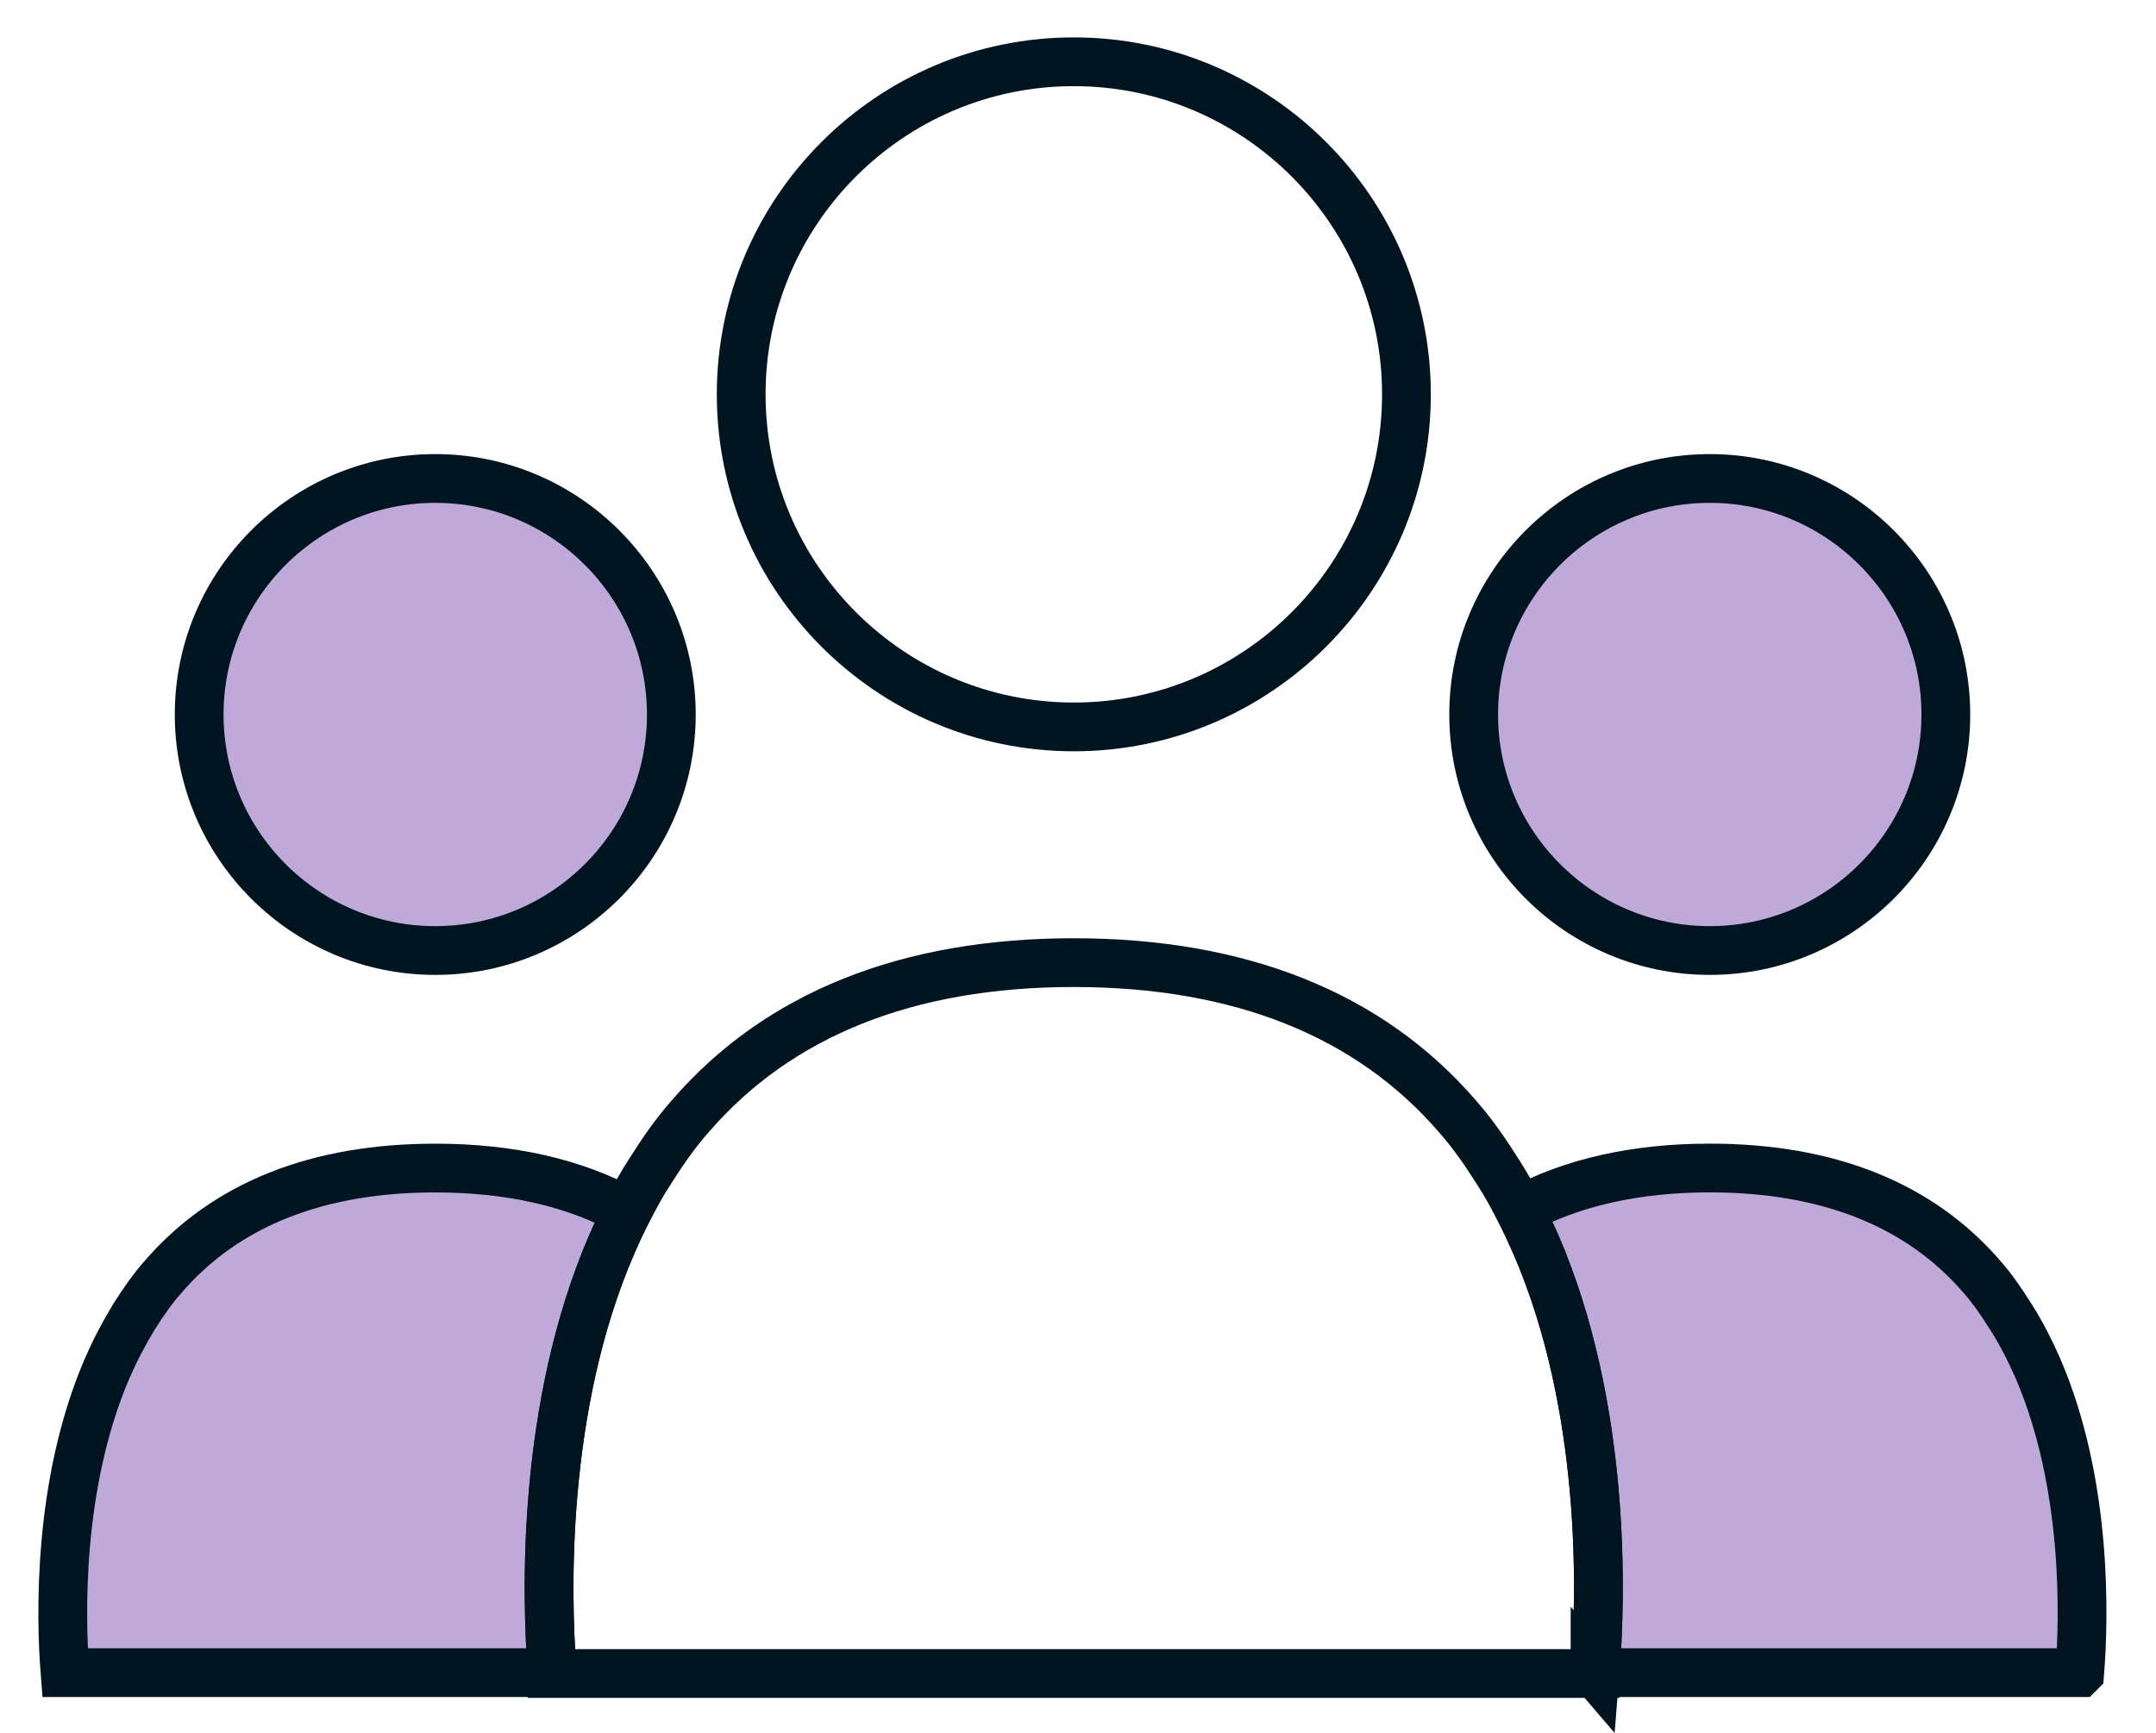
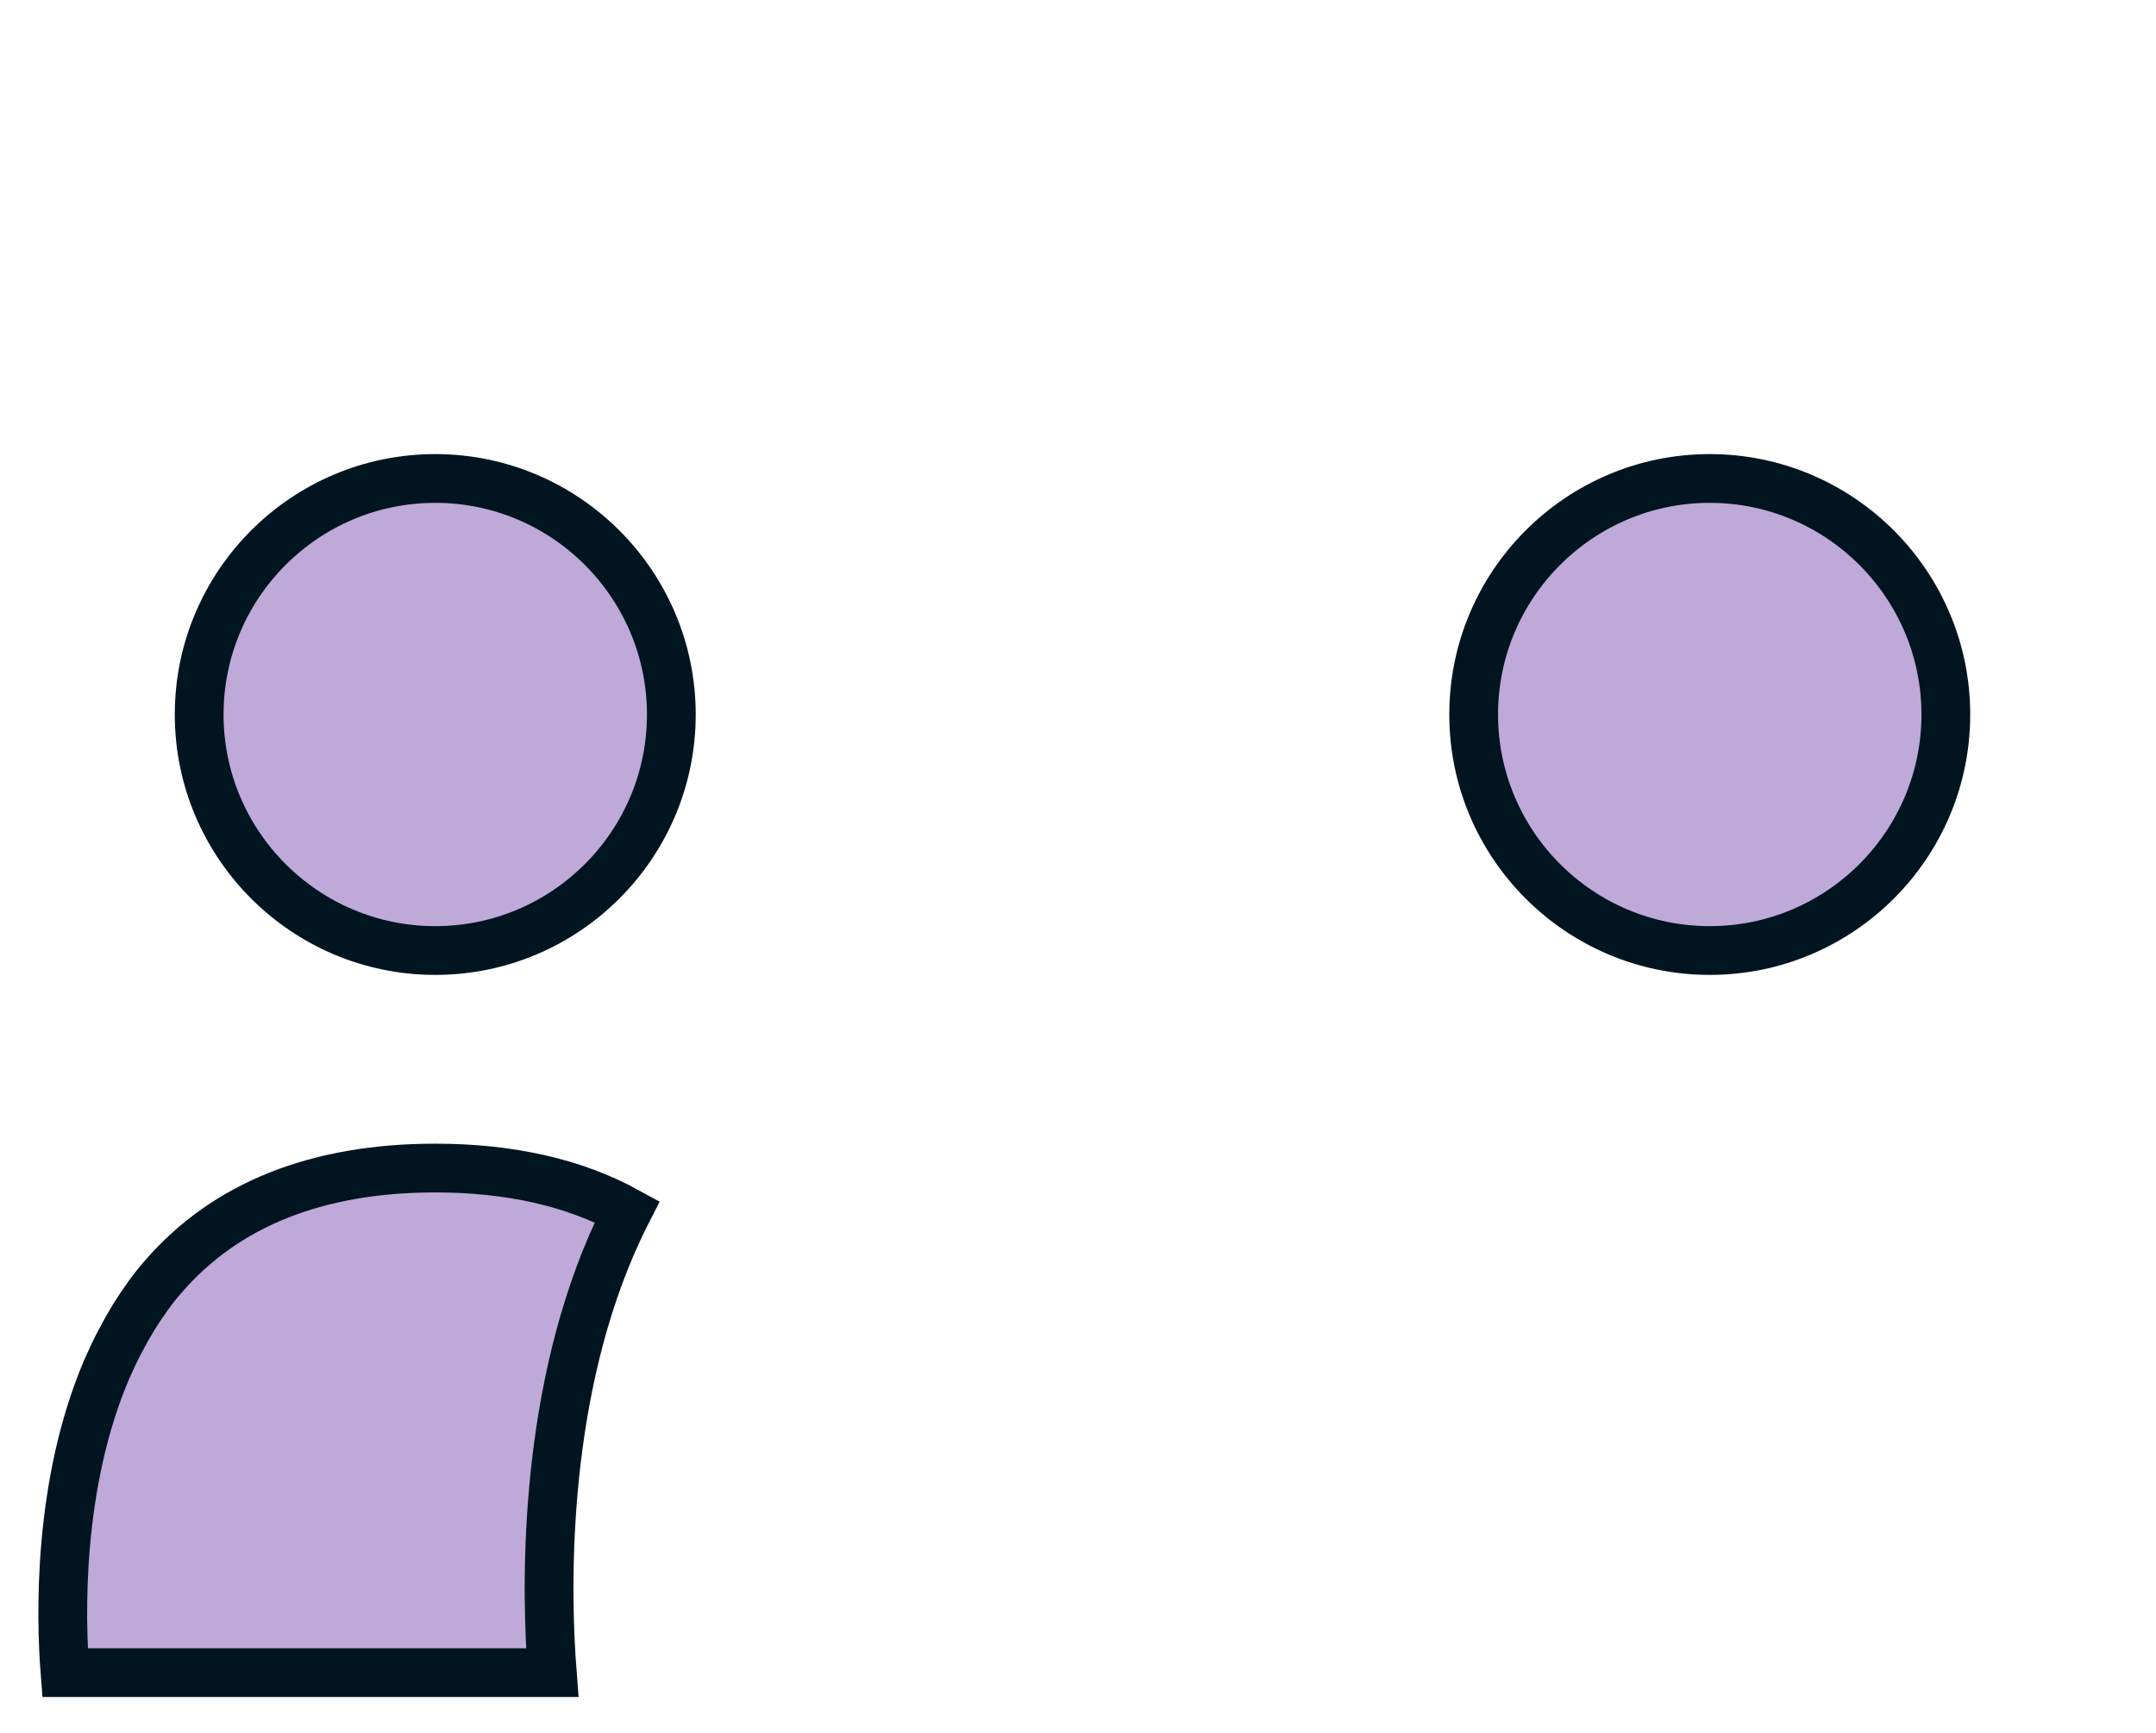
<svg xmlns="http://www.w3.org/2000/svg" id="Icons" viewBox="0 0 500 402">
  <defs>
    <style>
      .cls-1 {
        fill: none;
      }

      .cls-1, .cls-2 {
        stroke: #011520;
        stroke-miterlimit: 10;
        stroke-width: 11.31px;
      }

      .cls-2 {
        fill: #bea9d8;
      }
    </style>
  </defs>
-   <path class="cls-2" d="M482.31,388h-112.4c1.46-17.9,2.6-61.56-13.71-99.29-1.2-2.73-2.4-5.32-3.73-7.92,12.18-6.52,26.89-9.85,44.06-9.85,27.35,0,48.58,8.45,63.02,25.15,2.6,2.93,4.73,6.12,6.79,9.38,1.2,1.86,2.33,3.86,3.33,5.79,1.06,2,2,4.06,2.93,6.12,11.58,26.89,10.71,57.96,9.72,70.61Z" />
  <path class="cls-2" d="M451.26,165.74c0,30.2-24.55,54.75-54.75,54.75s-54.75-24.55-54.75-54.75,24.55-54.75,54.75-54.75,54.75,24.58,54.75,54.75Z" />
  <path class="cls-2" d="M141.85,288.71c-16.3,37.73-15.17,81.39-13.78,99.29H15.08c-1-12.64-1.8-43.72,9.78-70.61.93-2.06,1.86-4.13,2.93-6.12,1-1.93,2.13-3.93,3.26-5.79,2.06-3.26,4.26-6.46,6.85-9.38,14.44-16.7,35.67-25.15,63.02-25.15,17.37,0,32.28,3.39,44.52,10.11-1.26,2.46-2.46,5.06-3.59,7.65Z" />
  <path class="cls-2" d="M155.69,165.74c0,30.2-24.55,54.75-54.75,54.75s-54.75-24.55-54.75-54.75,24.55-54.75,54.75-54.75,54.75,24.58,54.75,54.75Z" />
-   <path class="cls-1" d="M369.91,388v.2h-241.84v-.2c-1.4-17.9-2.53-61.56,13.78-99.29,1.13-2.6,2.33-5.19,3.59-7.65.13-.33.33-.6.47-.93,1.46-2.79,2.99-5.52,4.66-8.12,2.93-4.66,5.99-9.12,9.65-13.24,20.36-23.49,50.24-35.47,88.78-35.47s68.48,11.98,88.84,35.47c3.66,4.13,6.72,8.59,9.65,13.24,1.66,2.6,3.19,5.32,4.66,8.12.13.2.2.47.33.67,1.33,2.59,2.53,5.19,3.73,7.92,16.3,37.73,15.17,81.39,13.71,99.29Z" />
-   <path class="cls-1" d="M326.17,91.48c0,42.56-34.59,77.14-77.14,77.14s-77.14-34.59-77.14-77.14S206.47,14.33,249.03,14.33s77.14,34.63,77.14,77.14Z" />
</svg>